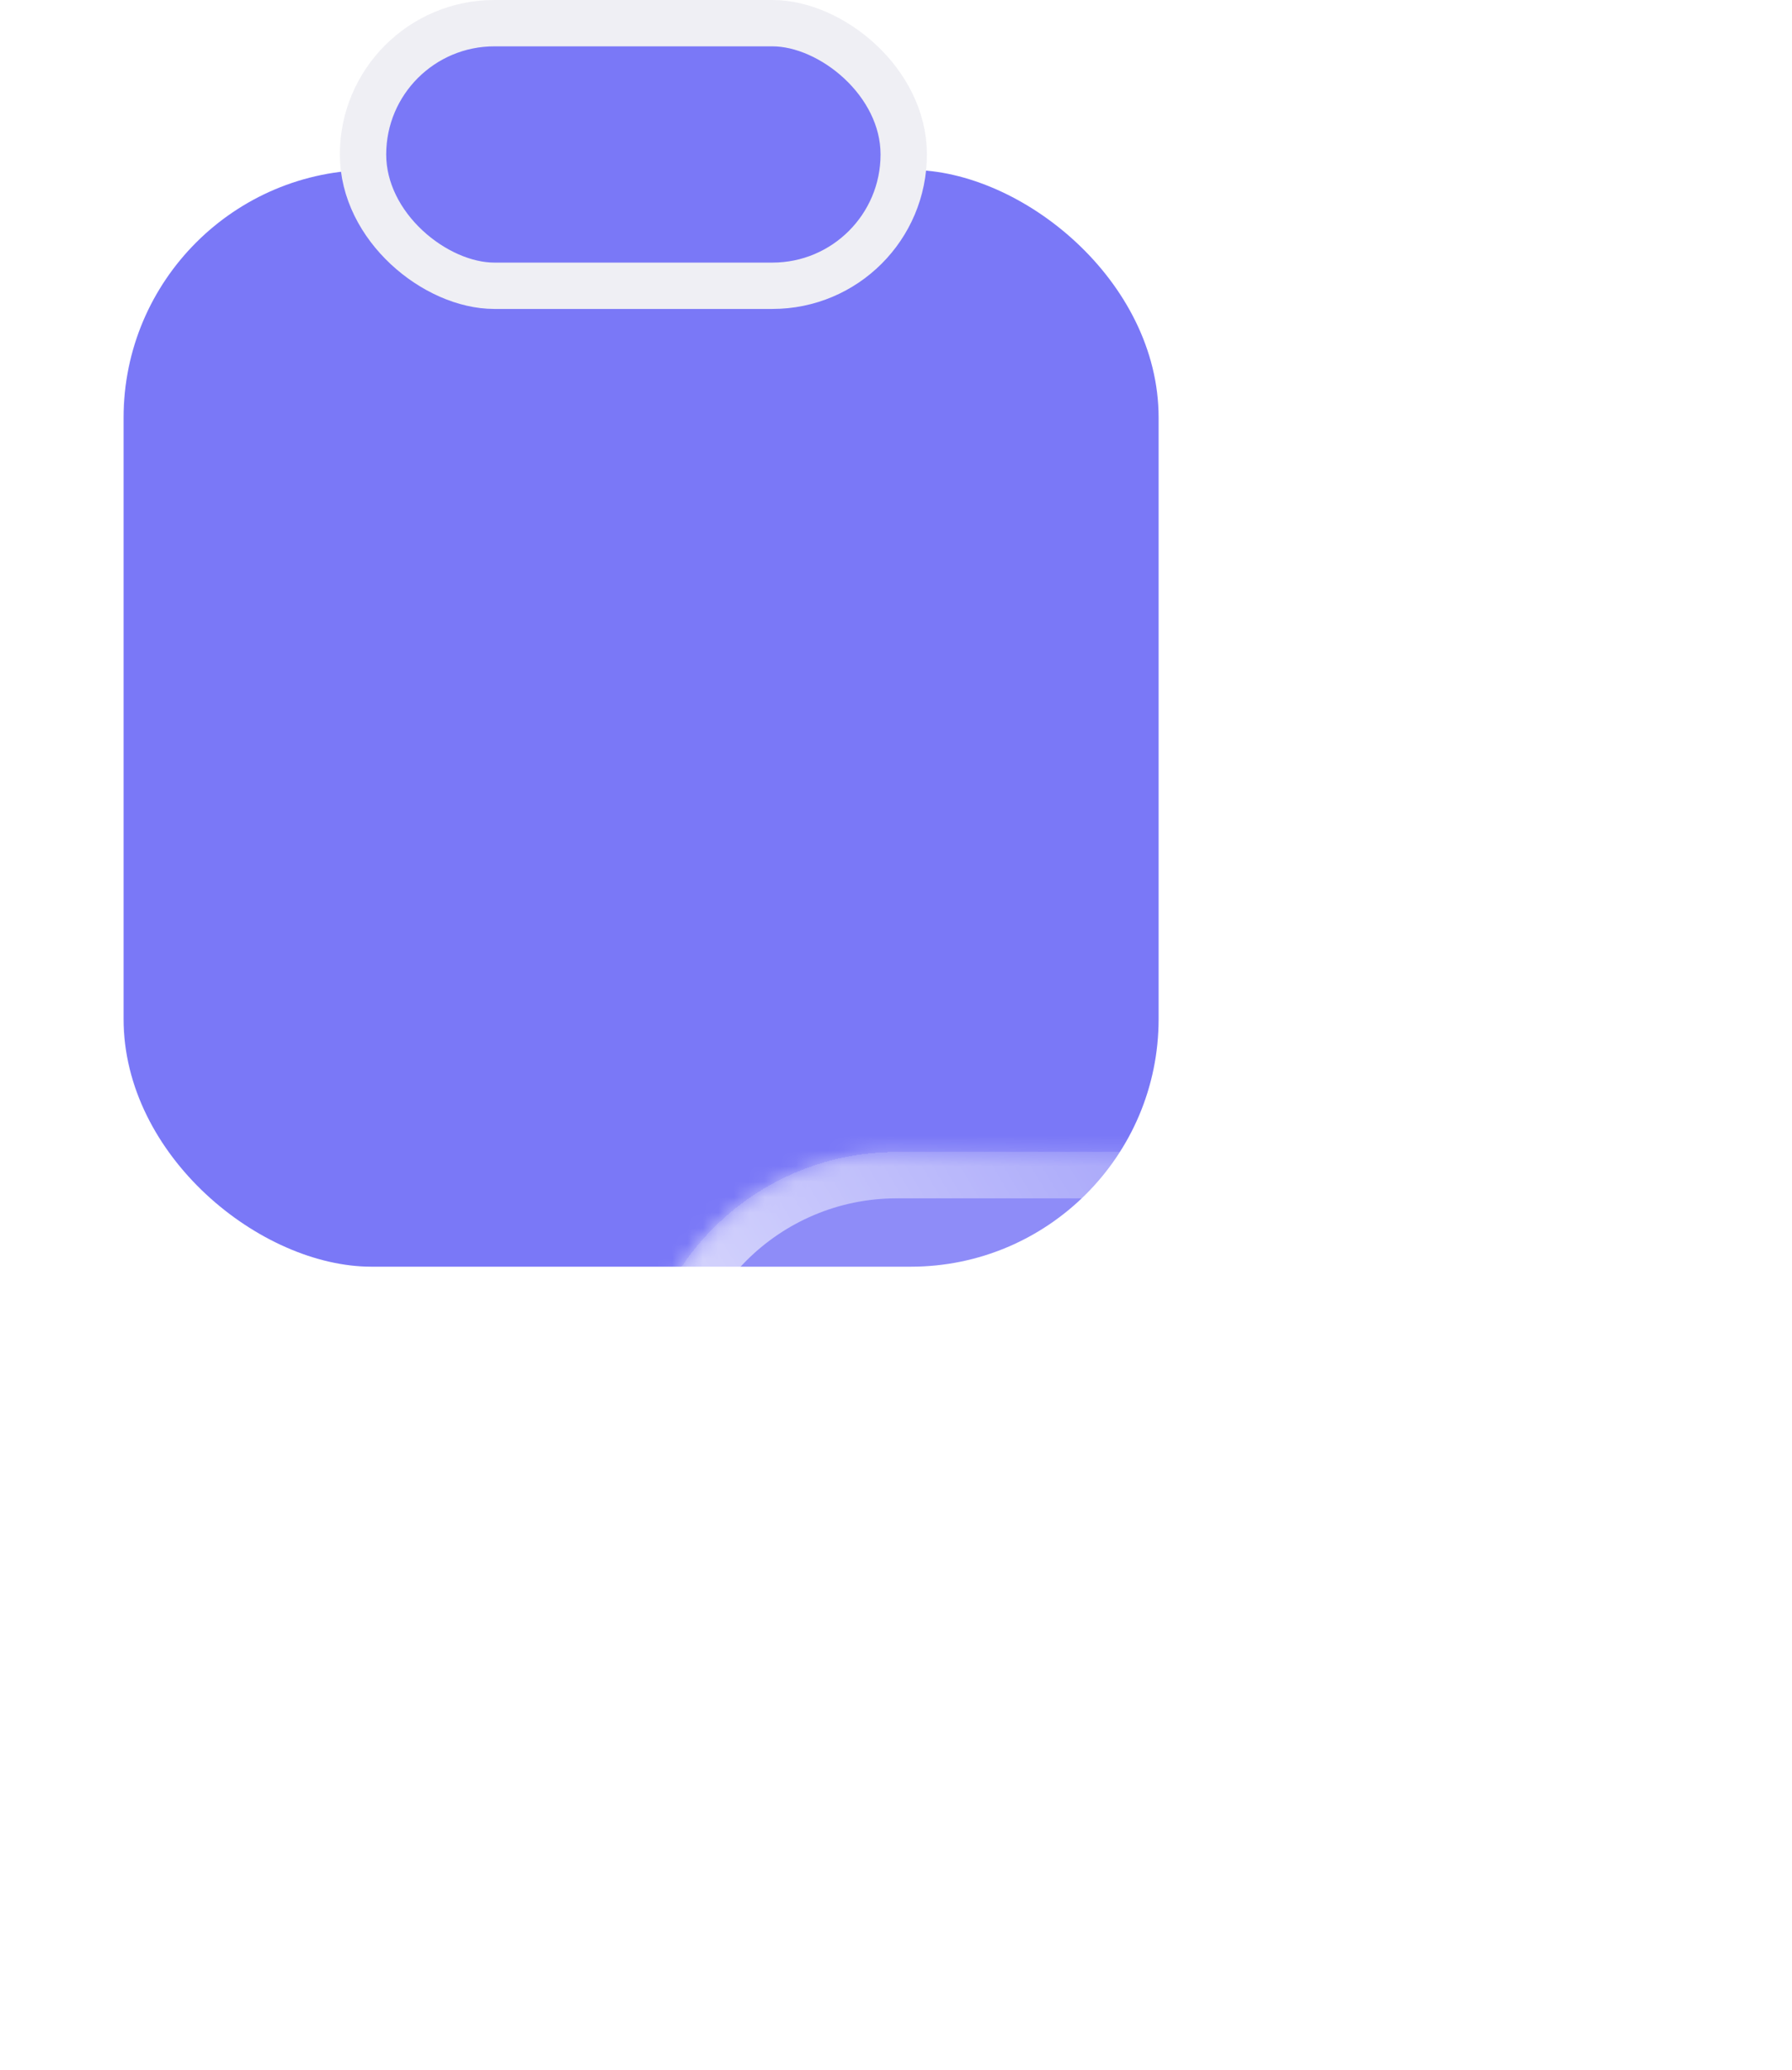
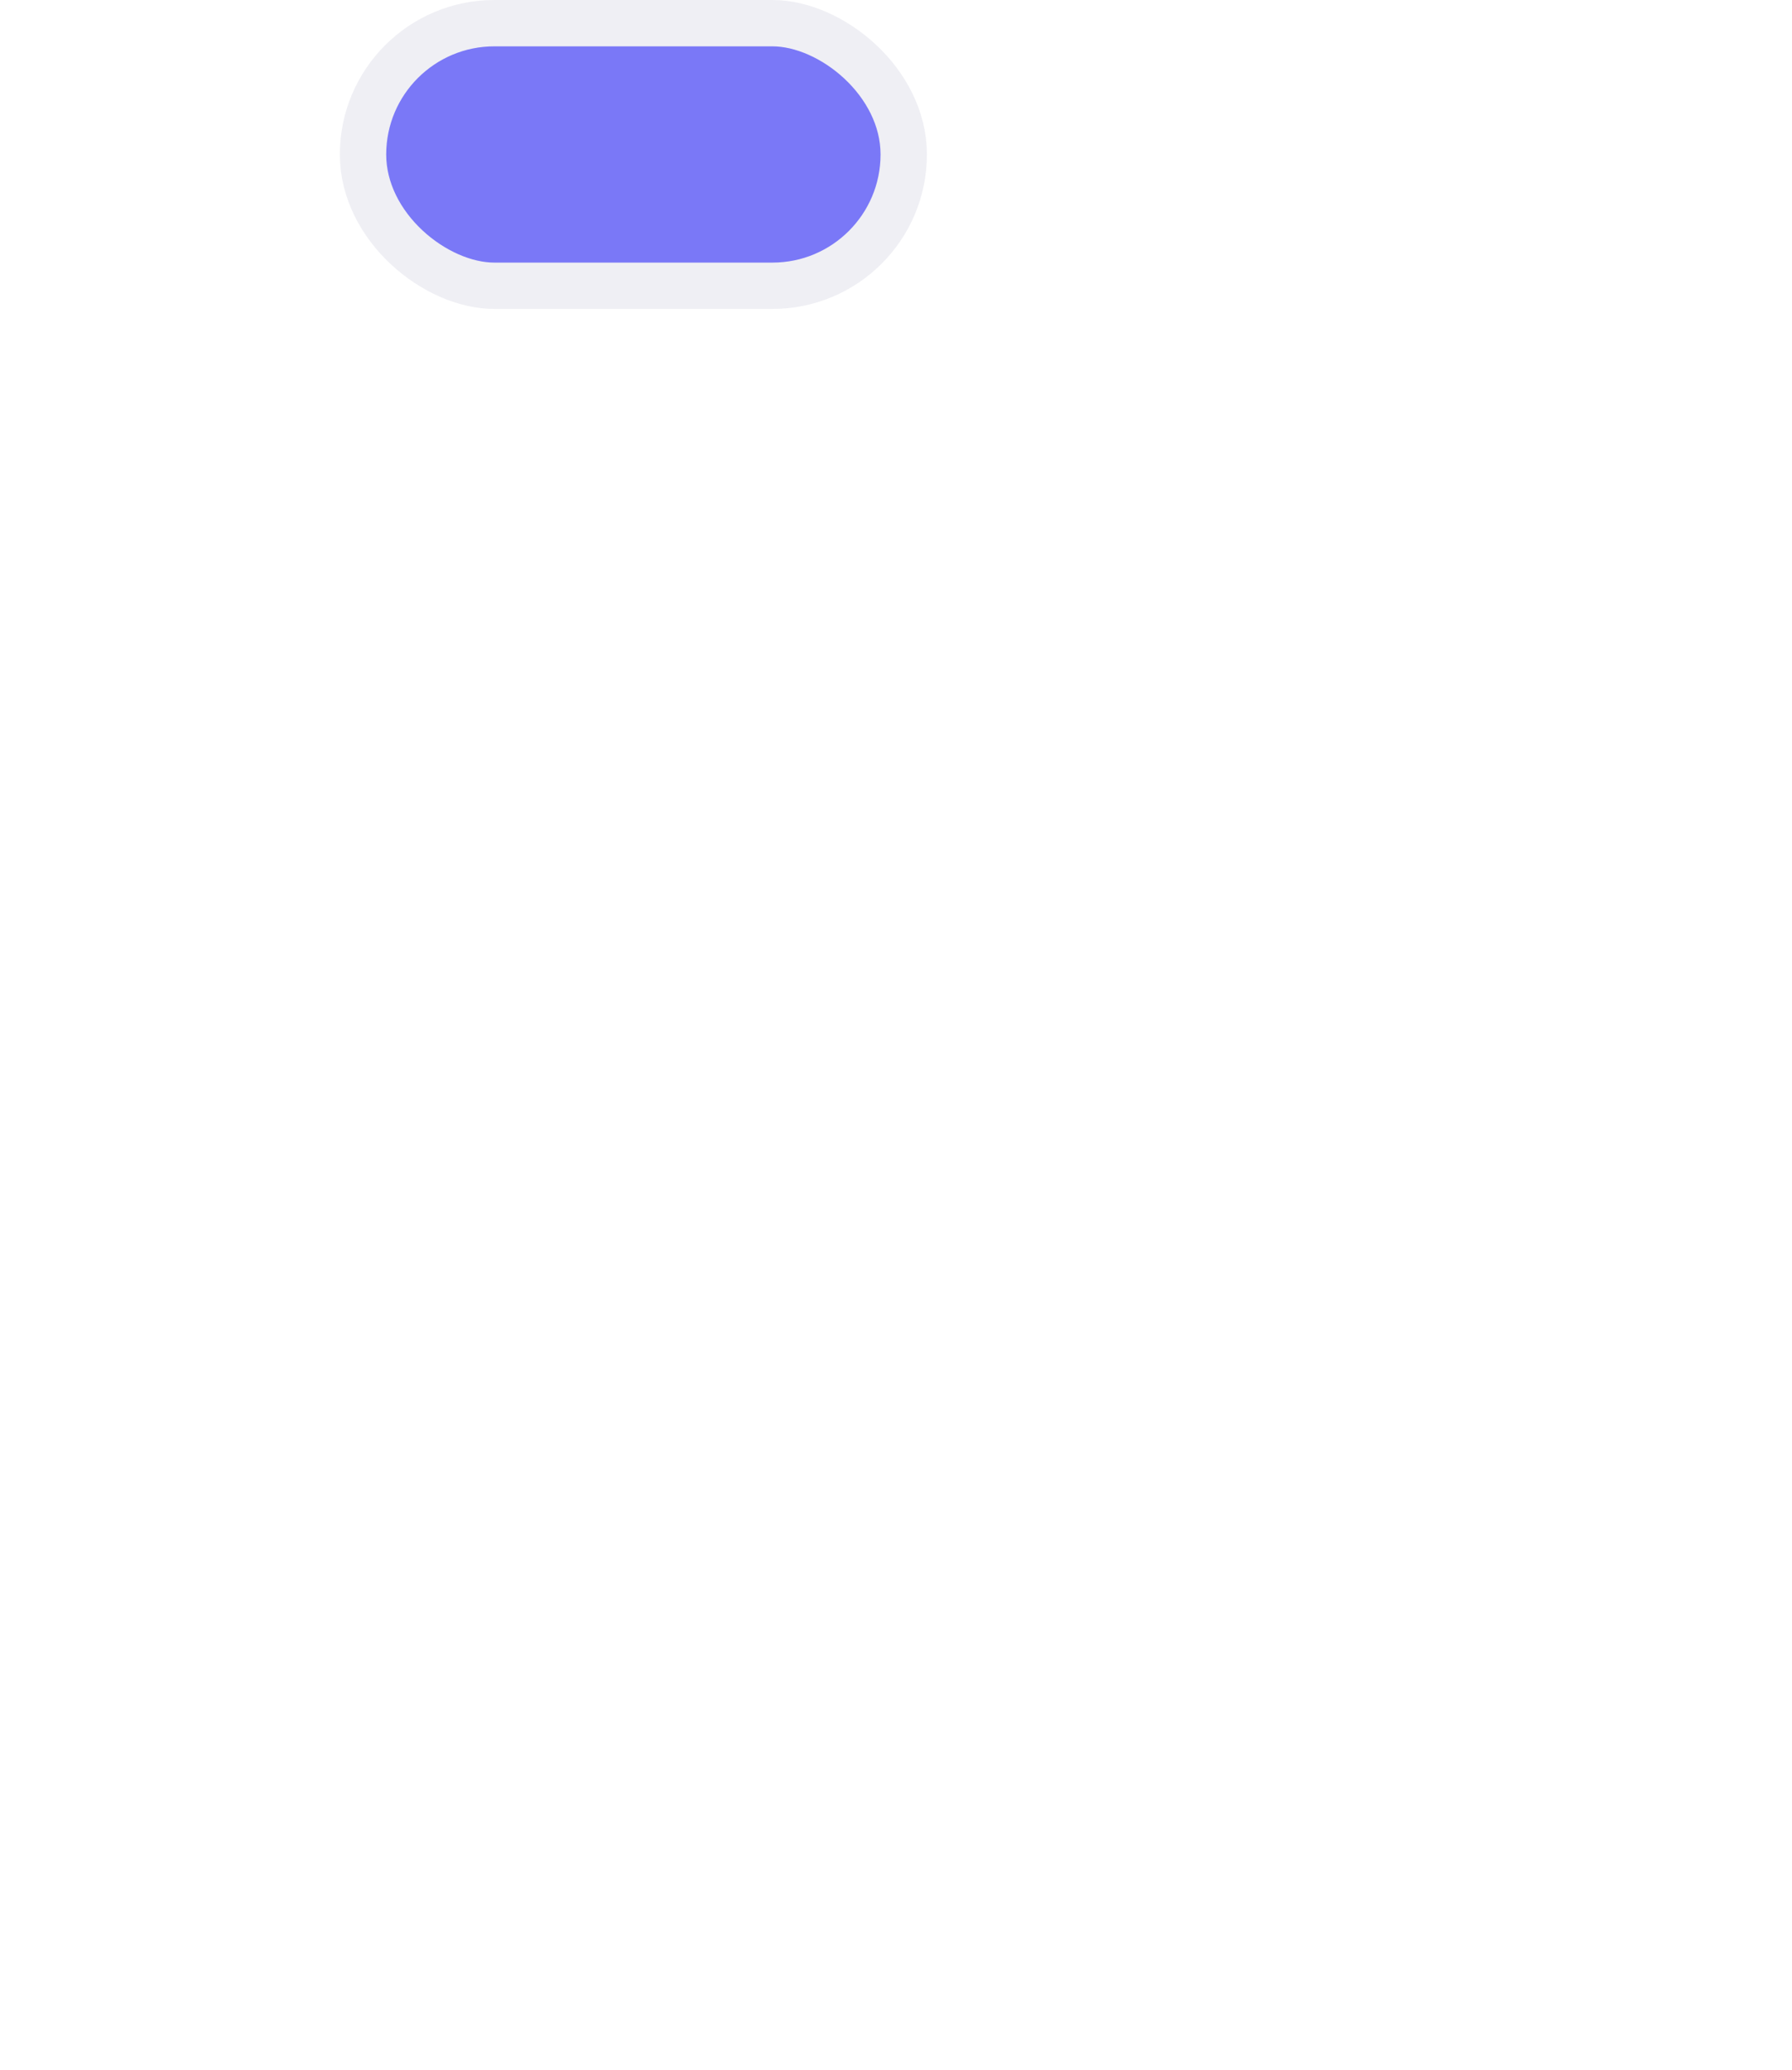
<svg xmlns="http://www.w3.org/2000/svg" width="116" height="134" viewBox="0 0 116 134" fill="none">
-   <rect width="71" height="67" rx="16.039" transform="matrix(-4.37114e-08 1 1 4.37114e-08 8 11)" fill="#7A78F7" />
  <rect x="-1.5" y="-1.5" width="17" height="35" rx="8.5" transform="matrix(-4.37114e-08 1 1 4.37114e-08 25 3)" fill="#7A78F7" stroke="#EFEFF4" stroke-width="3" />
  <g filter="url(#filter0_bd_1_1810)">
    <g filter="url(#filter1_bd_1_1810)">
      <mask id="path-3-inside-1_1_1810" fill="white">
-         <path d="M41.276 80.519C41.276 89.786 48.789 97.299 58.056 97.299H79.219C88.487 97.299 96 89.786 96 80.519V59.356C96 50.088 88.487 42.575 79.219 42.575H58.056C48.789 42.575 41.276 50.088 41.276 59.356V80.519Z" />
-       </mask>
+         </mask>
      <path d="M41.276 80.519C41.276 89.786 48.789 97.299 58.056 97.299H79.219C88.487 97.299 96 89.786 96 80.519V59.356C96 50.088 88.487 42.575 79.219 42.575H58.056C48.789 42.575 41.276 50.088 41.276 59.356V80.519Z" fill="url(#paint0_linear_1_1810)" shape-rendering="crispEdges" />
-       <path d="M58.056 94.299H79.219V100.299H58.056V94.299ZM93 80.519V59.356H99V80.519H93ZM79.219 45.575H58.056V39.575H79.219V45.575ZM44.276 59.356V80.519H38.276V59.356H44.276ZM58.056 45.575C50.446 45.575 44.276 51.745 44.276 59.356H38.276C38.276 48.431 47.132 39.575 58.056 39.575V45.575ZM93 59.356C93 51.745 86.83 45.575 79.219 45.575V39.575C90.144 39.575 99 48.431 99 59.356H93ZM79.219 94.299C86.83 94.299 93 88.129 93 80.519H99C99 91.443 90.144 100.299 79.219 100.299V94.299ZM58.056 100.299C47.132 100.299 38.276 91.443 38.276 80.519H44.276C44.276 88.129 50.446 94.299 58.056 94.299V100.299Z" fill="url(#paint1_linear_1_1810)" mask="url(#path-3-inside-1_1_1810)" />
    </g>
    <path d="M81.358 60.63L66.112 76.844L57.224 69.158" stroke="url(#paint2_linear_1_1810)" stroke-width="3" />
  </g>
  <defs>
    <filter id="filter0_bd_1_1810" x="7.889" y="9.188" width="121.498" height="124.11" filterUnits="userSpaceOnUse" color-interpolation-filters="sRGB">
      <feFlood flood-opacity="0" result="BackgroundImageFix" />
      <feGaussianBlur in="BackgroundImageFix" stdDeviation="16.693" />
      <feComposite in2="SourceAlpha" operator="in" result="effect1_backgroundBlur_1_1810" />
      <feColorMatrix in="SourceAlpha" type="matrix" values="0 0 0 0 0 0 0 0 0 0 0 0 0 0 0 0 0 0 127 0" result="hardAlpha" />
      <feOffset dy="16" />
      <feGaussianBlur stdDeviation="10" />
      <feComposite in2="hardAlpha" operator="out" />
      <feColorMatrix type="matrix" values="0 0 0 0 0.478 0 0 0 0 0.467 0 0 0 0 0.969 0 0 0 0.1 0" />
      <feBlend mode="normal" in2="effect1_backgroundBlur_1_1810" result="effect2_dropShadow_1_1810" />
      <feBlend mode="normal" in="SourceGraphic" in2="effect2_dropShadow_1_1810" result="shape" />
    </filter>
    <filter id="filter1_bd_1_1810" x="-7.518" y="-6.218" width="152.311" height="152.311" filterUnits="userSpaceOnUse" color-interpolation-filters="sRGB">
      <feFlood flood-opacity="0" result="BackgroundImageFix" />
      <feGaussianBlur in="BackgroundImageFix" stdDeviation="24.397" />
      <feComposite in2="SourceAlpha" operator="in" result="effect1_backgroundBlur_1_1810" />
      <feColorMatrix in="SourceAlpha" type="matrix" values="0 0 0 0 0 0 0 0 0 0 0 0 0 0 0 0 0 0 127 0" result="hardAlpha" />
      <feOffset dy="16" />
      <feGaussianBlur stdDeviation="10" />
      <feComposite in2="hardAlpha" operator="out" />
      <feColorMatrix type="matrix" values="0 0 0 0 0.478 0 0 0 0 0.471 0 0 0 0 0.961 0 0 0 0.1 0" />
      <feBlend mode="normal" in2="effect1_backgroundBlur_1_1810" result="effect2_dropShadow_1_1810" />
      <feBlend mode="normal" in="SourceGraphic" in2="effect2_dropShadow_1_1810" result="shape" />
    </filter>
    <linearGradient id="paint0_linear_1_1810" x1="71.751" y1="61.604" x2="66.843" y2="92.595" gradientUnits="userSpaceOnUse">
      <stop stop-color="white" stop-opacity="0.15" />
      <stop offset="1" stop-color="white" stop-opacity="0.12" />
    </linearGradient>
    <linearGradient id="paint1_linear_1_1810" x1="32.865" y1="88.471" x2="99.024" y2="48.948" gradientUnits="userSpaceOnUse">
      <stop stop-color="white" />
      <stop offset="1" stop-color="white" stop-opacity="0" />
    </linearGradient>
    <linearGradient id="paint2_linear_1_1810" x1="53.41" y1="70.076" x2="73.657" y2="85.589" gradientUnits="userSpaceOnUse">
      <stop stop-color="white" />
      <stop offset="1" stop-color="white" stop-opacity="0" />
    </linearGradient>
  </defs>
</svg>